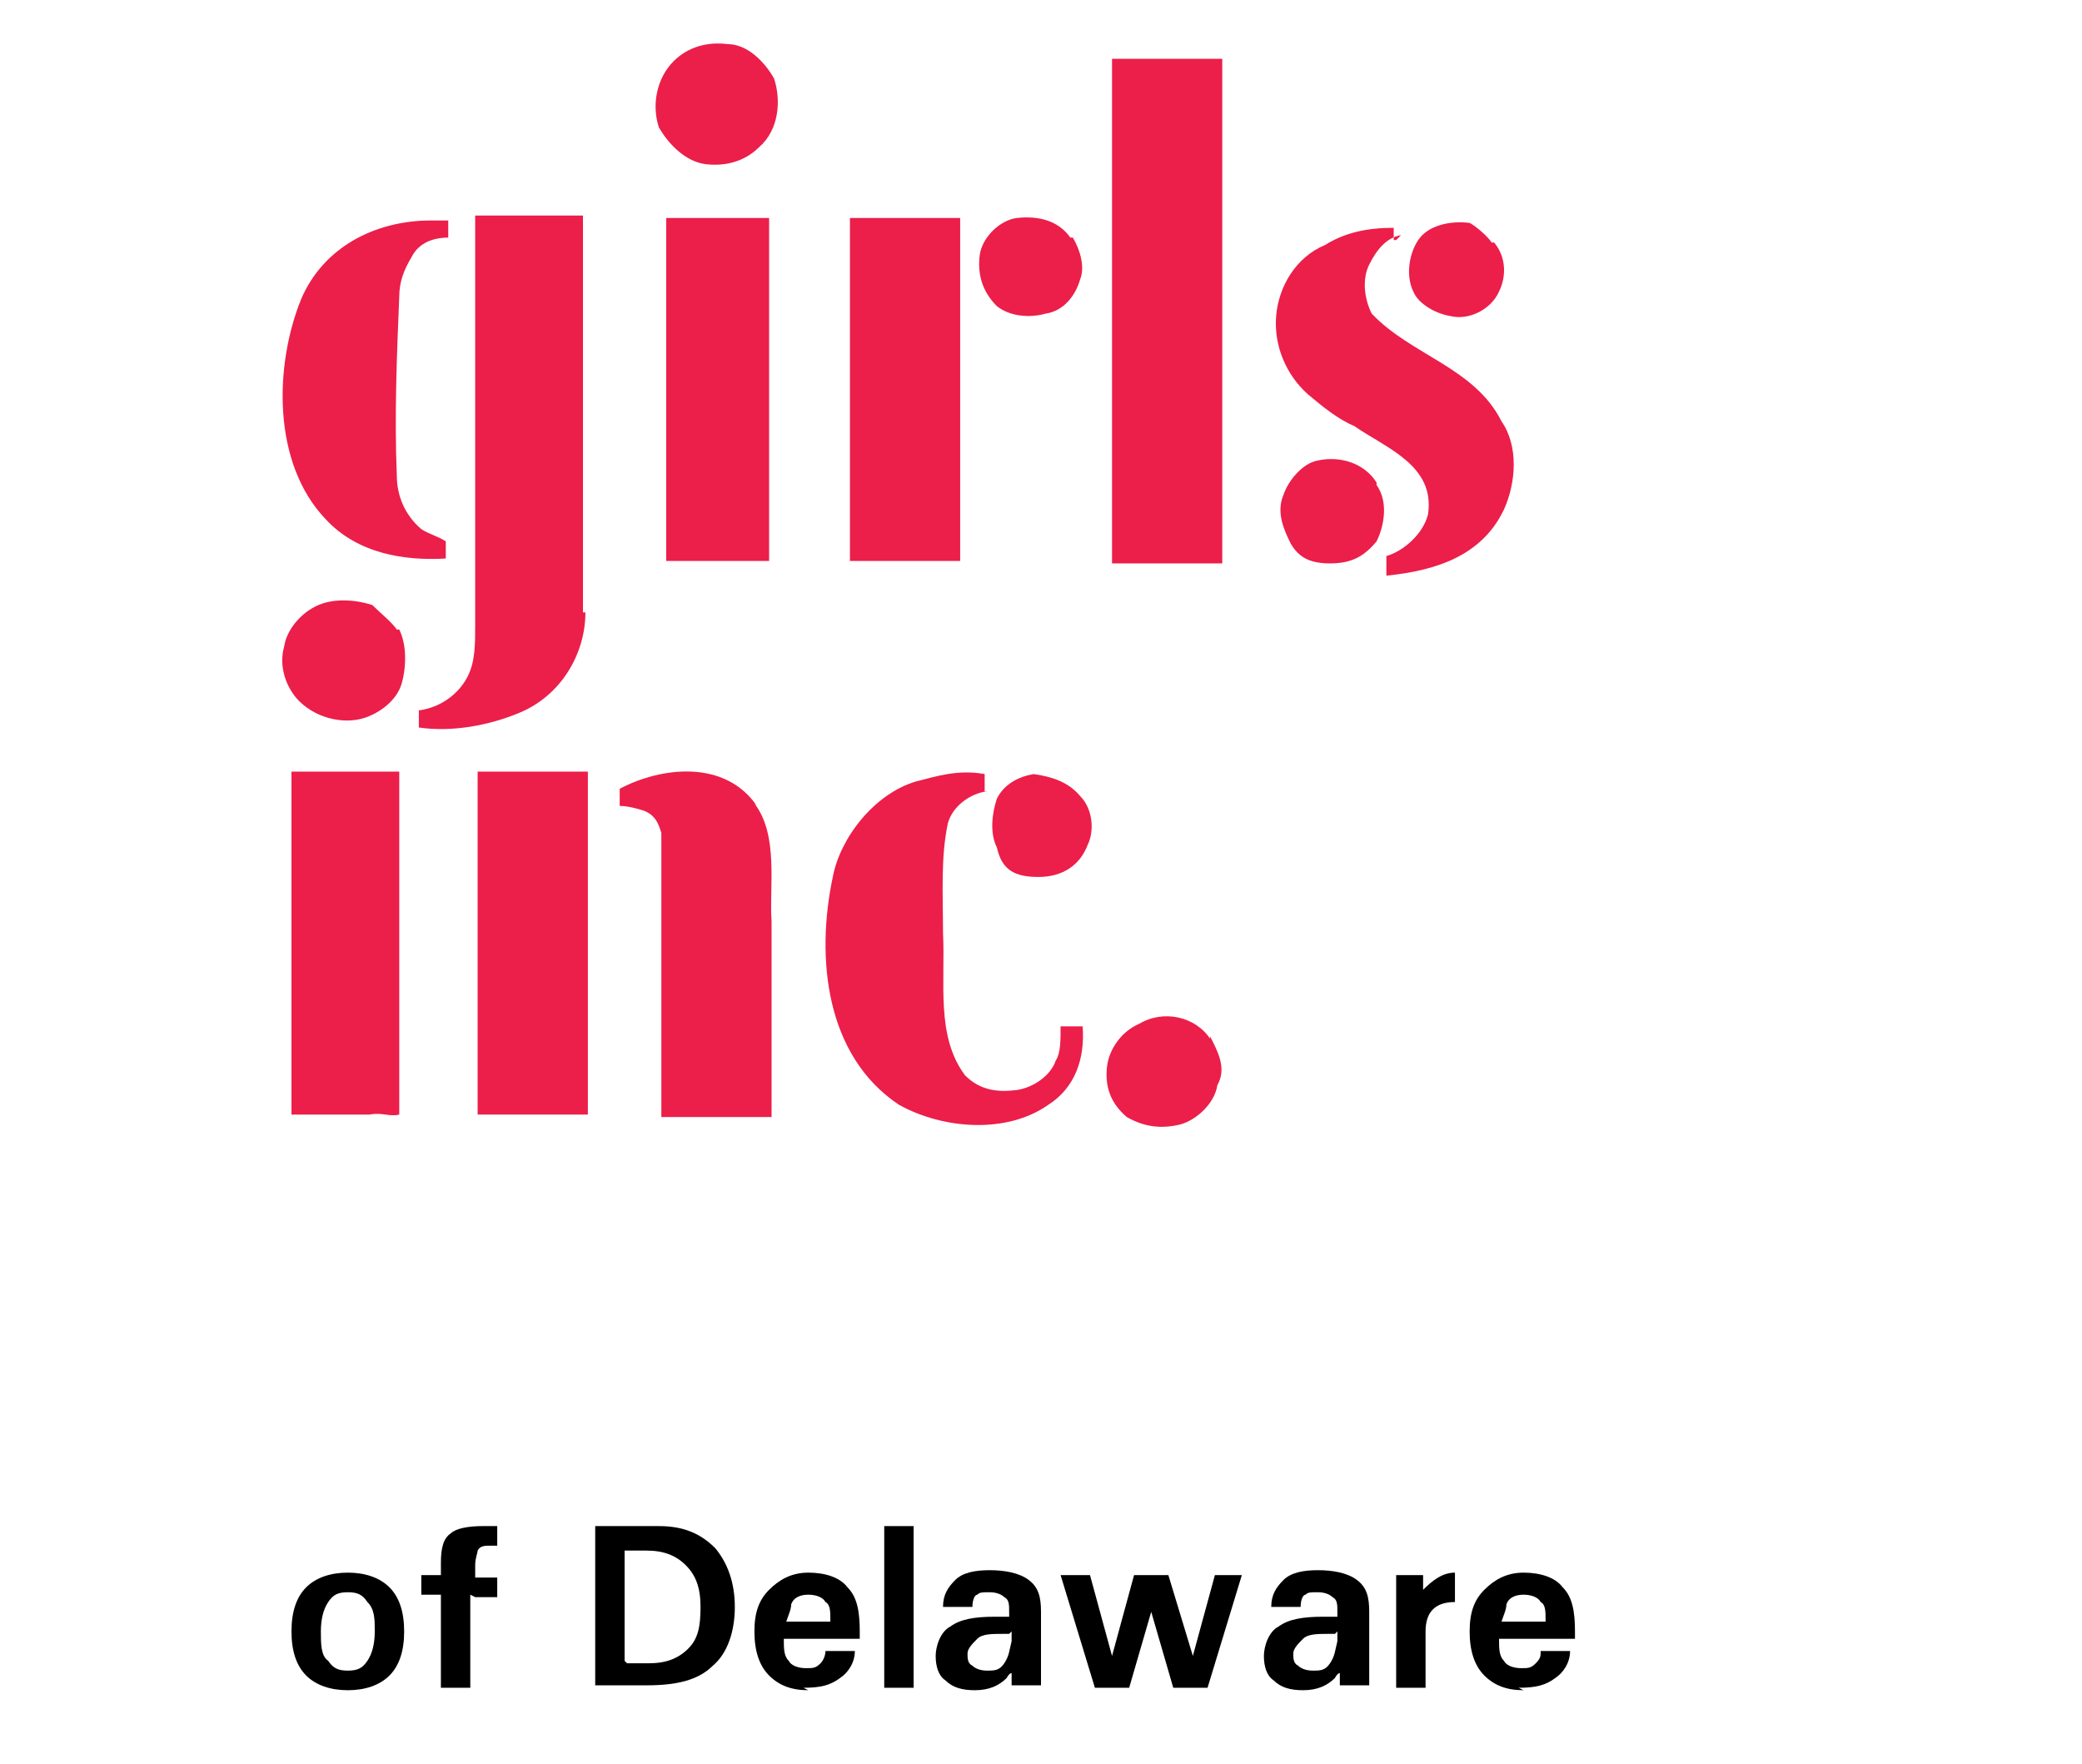
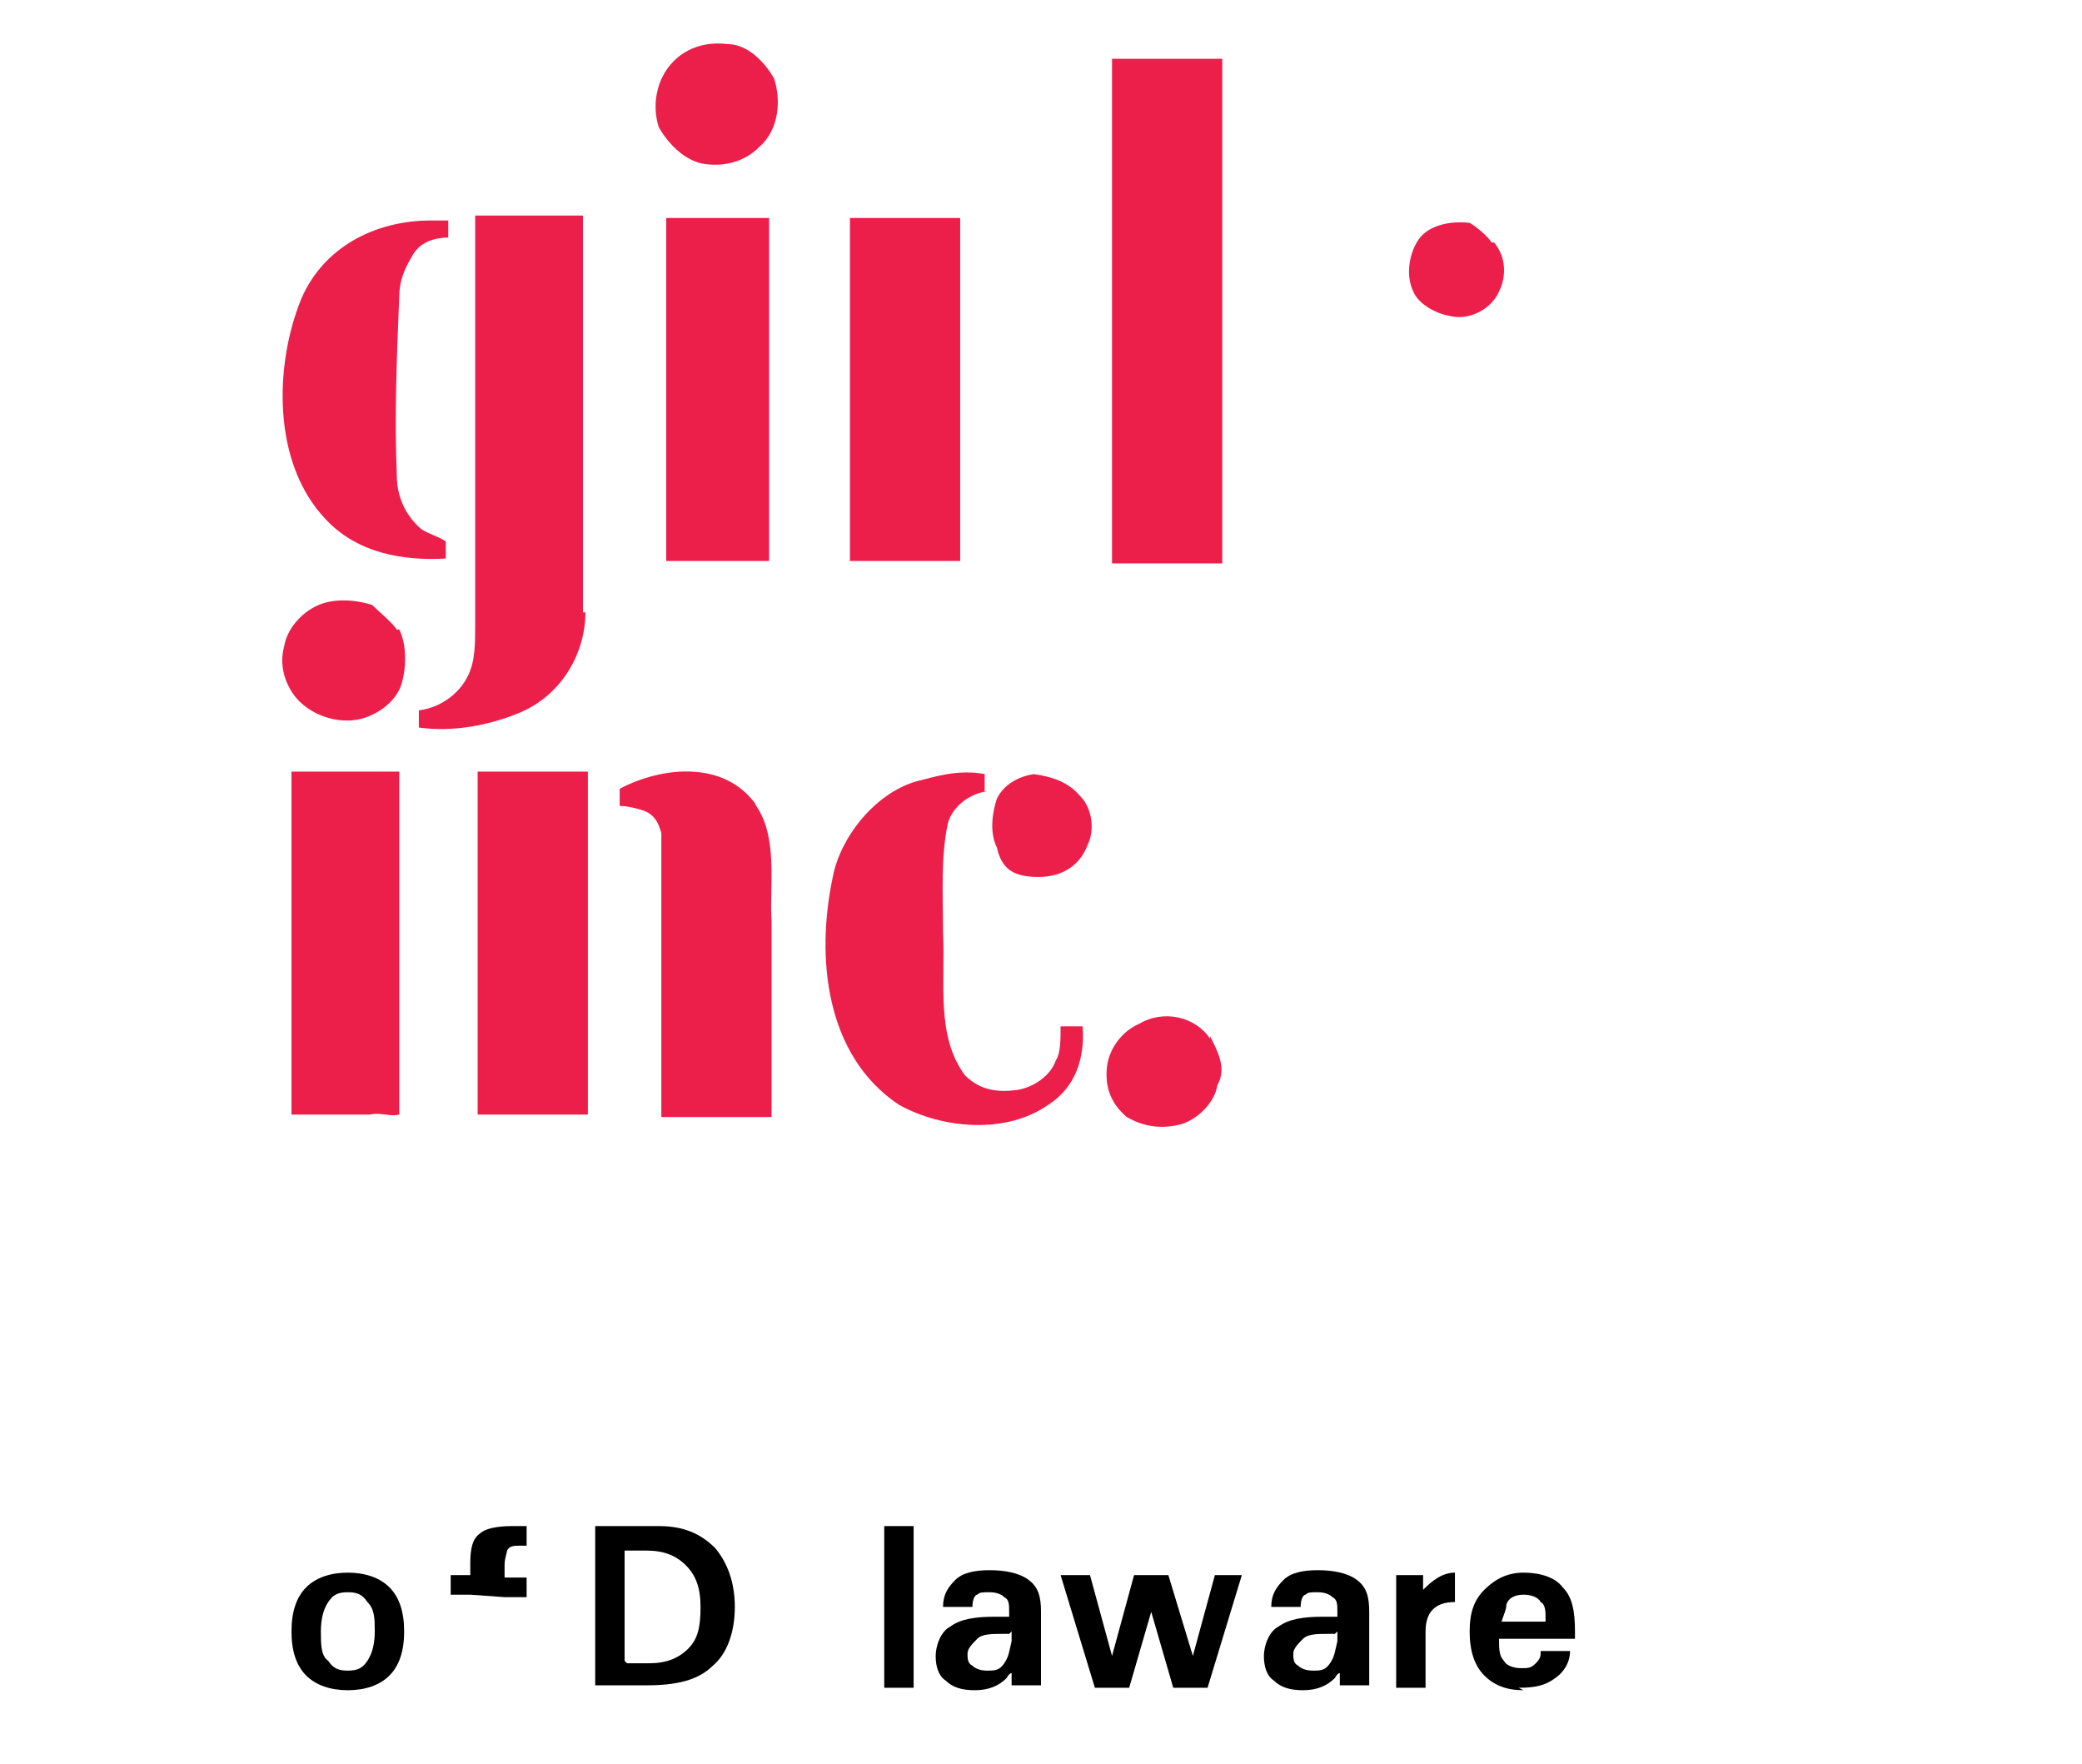
<svg xmlns="http://www.w3.org/2000/svg" width="85" height="72" version="1.1" viewBox="0 0 85 72">
  <defs>
    <style>
      .cls-1, .cls-2 {
        fill: none;
      }

      .cls-2 {
        stroke: #ec1e4a;
        stroke-width: 0px;
      }

      .cls-3 {
        isolation: isolate;
      }

      .cls-4 {
        clip-path: url(#clippath-17);
      }

      .cls-5 {
        clip-path: url(#clippath-19);
      }

      .cls-6 {
        clip-path: url(#clippath-11);
      }

      .cls-7 {
        clip-path: url(#clippath-16);
      }

      .cls-8 {
        clip-path: url(#clippath-18);
      }

      .cls-9 {
        clip-path: url(#clippath-10);
      }

      .cls-10 {
        clip-path: url(#clippath-15);
      }

      .cls-11 {
        clip-path: url(#clippath-13);
      }

      .cls-12 {
        clip-path: url(#clippath-14);
      }

      .cls-13 {
        clip-path: url(#clippath-12);
      }

      .cls-14 {
        clip-path: url(#clippath-31);
      }

      .cls-15 {
        clip-path: url(#clippath-32);
      }

      .cls-16 {
        clip-path: url(#clippath-33);
      }

      .cls-17 {
        clip-path: url(#clippath-34);
      }

      .cls-18 {
        clip-path: url(#clippath-35);
      }

      .cls-19 {
        clip-path: url(#clippath-30);
      }

      .cls-20 {
        clip-path: url(#clippath-36);
      }

      .cls-21 {
        clip-path: url(#clippath-27);
      }

      .cls-22 {
        clip-path: url(#clippath-29);
      }

      .cls-23 {
        clip-path: url(#clippath-26);
      }

      .cls-24 {
        clip-path: url(#clippath-28);
      }

      .cls-25 {
        clip-path: url(#clippath-20);
      }

      .cls-26 {
        clip-path: url(#clippath-21);
      }

      .cls-27 {
        clip-path: url(#clippath-22);
      }

      .cls-28 {
        clip-path: url(#clippath-23);
      }

      .cls-29 {
        clip-path: url(#clippath-24);
      }

      .cls-30 {
        clip-path: url(#clippath-25);
      }

      .cls-31 {
        clip-path: url(#clippath-1);
      }

      .cls-32 {
        clip-path: url(#clippath-3);
      }

      .cls-33 {
        clip-path: url(#clippath-4);
      }

      .cls-34 {
        clip-path: url(#clippath-2);
      }

      .cls-35 {
        clip-path: url(#clippath-7);
      }

      .cls-36 {
        clip-path: url(#clippath-6);
      }

      .cls-37 {
        clip-path: url(#clippath-9);
      }

      .cls-38 {
        clip-path: url(#clippath-8);
      }

      .cls-39 {
        clip-path: url(#clippath-5);
      }

      .cls-40 {
        fill: #ec1e4a;
      }

      .cls-41 {
        clip-path: url(#clippath);
      }
    </style>
    <clipPath id="clippath">
      <rect class="cls-1" x="10.9" y="-1.3" width="51.7" height="51.7" />
    </clipPath>
    <clipPath id="clippath-1">
      <rect class="cls-1" x="10.9" y="-1.3" width="51.7" height="51.7" />
    </clipPath>
    <clipPath id="clippath-2">
      <rect class="cls-1" x="10.9" y="-1.3" width="51.7" height="51.7" />
    </clipPath>
    <clipPath id="clippath-3">
      <rect class="cls-1" x="10.9" y="-1.3" width="51.7" height="51.7" />
    </clipPath>
    <clipPath id="clippath-4">
      <rect class="cls-1" x="10.9" y="-1.3" width="51.7" height="51.7" />
    </clipPath>
    <clipPath id="clippath-5">
      <rect class="cls-1" x="10.9" y="-1.3" width="51.7" height="51.7" />
    </clipPath>
    <clipPath id="clippath-6">
      <rect class="cls-1" x="10.9" y="-1.3" width="51.7" height="51.7" />
    </clipPath>
    <clipPath id="clippath-7">
-       <rect class="cls-1" x="10.9" y="-1.3" width="51.7" height="51.7" />
-     </clipPath>
+       </clipPath>
    <clipPath id="clippath-8">
      <rect class="cls-1" x="10.9" y="-1.3" width="51.7" height="51.7" />
    </clipPath>
    <clipPath id="clippath-9">
      <rect class="cls-1" x="10.9" y="-1.3" width="51.7" height="51.7" />
    </clipPath>
    <clipPath id="clippath-10">
      <rect class="cls-1" x="10.9" y="-1.3" width="51.7" height="51.7" />
    </clipPath>
    <clipPath id="clippath-11">
      <rect class="cls-1" x="10.9" y="-1.3" width="51.7" height="51.7" />
    </clipPath>
    <clipPath id="clippath-12">
      <rect class="cls-1" x="10.9" y="-1.3" width="51.7" height="51.7" />
    </clipPath>
    <clipPath id="clippath-13">
-       <rect class="cls-1" x="10.9" y="-1.3" width="51.7" height="51.7" />
-     </clipPath>
+       </clipPath>
    <clipPath id="clippath-14">
      <rect class="cls-1" x="10.9" y="-1.3" width="51.7" height="51.7" />
    </clipPath>
    <clipPath id="clippath-15">
      <rect class="cls-1" x="10.9" y="-1.3" width="51.7" height="51.7" />
    </clipPath>
    <clipPath id="clippath-16">
      <rect class="cls-1" x="10.9" y="-1.3" width="51.7" height="51.7" />
    </clipPath>
    <clipPath id="clippath-17">
      <rect class="cls-1" x="10.9" y="-1.3" width="51.7" height="51.7" />
    </clipPath>
    <clipPath id="clippath-18">
      <rect class="cls-1" x="10.9" y="-1.3" width="51.7" height="51.7" />
    </clipPath>
    <clipPath id="clippath-19">
-       <rect class="cls-1" x="10.9" y="-1.3" width="51.7" height="51.7" />
-     </clipPath>
+       </clipPath>
    <clipPath id="clippath-20">
      <rect class="cls-1" x="10.9" y="-1.3" width="51.7" height="51.7" />
    </clipPath>
    <clipPath id="clippath-21">
      <rect class="cls-1" x="10.9" y="-1.3" width="51.7" height="51.7" />
    </clipPath>
    <clipPath id="clippath-22">
      <rect class="cls-1" x="10.9" y="-1.3" width="51.7" height="51.7" />
    </clipPath>
    <clipPath id="clippath-23">
      <rect class="cls-1" x="10.9" y="-1.3" width="51.7" height="51.7" />
    </clipPath>
    <clipPath id="clippath-24">
      <rect class="cls-1" x="10.9" y="-1.3" width="51.7" height="51.7" />
    </clipPath>
    <clipPath id="clippath-25">
      <rect class="cls-1" x="10.9" y="-1.3" width="51.7" height="51.7" />
    </clipPath>
    <clipPath id="clippath-26">
      <rect class="cls-1" x="10.9" y="-1.3" width="51.7" height="51.7" />
    </clipPath>
    <clipPath id="clippath-27">
      <rect class="cls-1" x="10.9" y="-1.3" width="51.7" height="51.7" />
    </clipPath>
    <clipPath id="clippath-28">
      <rect class="cls-1" x="10.9" y="-1.3" width="51.7" height="51.7" />
    </clipPath>
    <clipPath id="clippath-29">
      <rect class="cls-1" x="10.9" y="-1.3" width="51.7" height="51.7" />
    </clipPath>
    <clipPath id="clippath-30">
      <rect class="cls-1" x="10.9" y="-1.3" width="51.7" height="51.7" />
    </clipPath>
    <clipPath id="clippath-31">
      <rect class="cls-1" x="10.9" y="-1.3" width="51.7" height="51.7" />
    </clipPath>
    <clipPath id="clippath-32">
      <rect class="cls-1" x="10.9" y="-1.3" width="51.7" height="51.7" />
    </clipPath>
    <clipPath id="clippath-33">
      <rect class="cls-1" x="10.9" y="-1.3" width="51.7" height="51.7" />
    </clipPath>
    <clipPath id="clippath-34">
      <rect class="cls-1" x="10.9" y="-1.3" width="51.7" height="51.7" />
    </clipPath>
    <clipPath id="clippath-35">
      <rect class="cls-1" x="10.9" y="-1.3" width="51.7" height="51.7" />
    </clipPath>
    <clipPath id="clippath-36">
      <rect class="cls-1" x="10.9" y="-1.3" width="51.7" height="51.7" />
    </clipPath>
  </defs>
  <g>
    <g id="Layer_1">
      <g class="cls-3">
        <path d="M12.5,68.4c-.4-.4-.6-1-.6-1.8s.2-1.4.6-1.8,1-.6,1.7-.6,1.3.2,1.7.6c.4.4.6,1,.6,1.8s-.2,1.4-.6,1.8c-.4.4-1,.6-1.7.6s-1.3-.2-1.7-.6ZM15,67.8c.2-.3.3-.7.3-1.2s0-.9-.3-1.2c-.2-.3-.4-.4-.8-.4s-.6.1-.8.4c-.2.3-.3.7-.3,1.2s0,1,.3,1.2c.2.3.4.4.8.4s.6-.1.8-.4Z" />
-         <path d="M19.2,65.1v3.8h-1.2v-3.8h-.8v-.8h.8v-.5c0-.6.1-1,.4-1.2.2-.2.7-.3,1.3-.3.2,0,.4,0,.6,0v.8c0,0-.2,0-.3,0-.2,0-.4,0-.5.2,0,.1-.1.3-.1.6v.5h.9v.8h-.9Z" />
+         <path d="M19.2,65.1v3.8v-3.8h-.8v-.8h.8v-.5c0-.6.1-1,.4-1.2.2-.2.7-.3,1.3-.3.2,0,.4,0,.6,0v.8c0,0-.2,0-.3,0-.2,0-.4,0-.5.2,0,.1-.1.3-.1.6v.5h.9v.8h-.9Z" />
        <path d="M24.3,62.3h2.6c1,0,1.7.3,2.3.9.5.6.8,1.4.8,2.4s-.3,1.9-.9,2.4c-.6.6-1.5.8-2.7.8h-2.1v-6.6ZM25.6,67.9h.9c.7,0,1.2-.2,1.6-.6.4-.4.5-.9.5-1.7s-.2-1.3-.6-1.7c-.4-.4-.9-.6-1.6-.6h-.9v4.5Z" />
-         <path d="M33,69c-.7,0-1.2-.2-1.6-.6s-.6-1-.6-1.8.2-1.3.6-1.7c.4-.4.9-.7,1.6-.7s1.3.2,1.6.6c.4.4.5,1,.5,1.8h0s0,.3,0,.3h-3.1c0,.4,0,.7.2.9.1.2.4.3.7.3s.4,0,.6-.2c.1-.1.2-.3.2-.5h1.2c0,.5-.3.9-.6,1.1-.4.3-.8.4-1.5.4ZM33.9,66.1c0-.3,0-.6-.2-.7-.1-.2-.4-.3-.7-.3s-.6.1-.7.4c0,.2-.1.4-.2.7h1.8Z" />
        <path d="M36.1,62.3h1.2v6.6h-1.2v-6.6Z" />
        <path d="M39.8,69c-.5,0-.9-.1-1.2-.4-.3-.2-.4-.6-.4-1s.2-1,.6-1.2c.4-.3,1-.4,1.8-.4h.6v-.2c0-.3,0-.5-.2-.6-.1-.1-.3-.2-.6-.2s-.4,0-.5.1c-.1,0-.2.2-.2.5h-1.2c0-.5.2-.8.5-1.1s.8-.4,1.4-.4,1.2.1,1.6.4.5.7.5,1.3v1.6c0,.3,0,.6,0,.9,0,.2,0,.4,0,.5h-1.2v-.5c-.1,0-.2.2-.2.2-.3.3-.7.5-1.3.5ZM41.2,66.7h-.3c-.4,0-.8,0-1,.2-.2.2-.4.4-.4.6s0,.4.2.5c.1.1.3.2.6.2s.5,0,.7-.3.2-.5.3-.9v-.4Z" />
        <path d="M44.7,68.9l-1.4-4.6h1.2l.9,3.3h0l.9-3.3h1.4l1,3.3h0l.9-3.3h1.1l-1.4,4.6h-1.4l-.9-3.1h0l-.9,3.1h-1.4Z" />
        <path d="M53.2,69c-.5,0-.9-.1-1.2-.4-.3-.2-.4-.6-.4-1s.2-1,.6-1.2c.4-.3,1-.4,1.8-.4h.6v-.2c0-.3,0-.5-.2-.6-.1-.1-.3-.2-.6-.2s-.4,0-.5.1c-.1,0-.2.2-.2.5h-1.2c0-.5.2-.8.5-1.1s.8-.4,1.4-.4,1.2.1,1.6.4.5.7.5,1.3v1.6c0,.3,0,.6,0,.9,0,.2,0,.4,0,.5h-1.2v-.5c-.1,0-.2.2-.2.2-.3.3-.7.5-1.3.5ZM54.5,66.7h-.3c-.4,0-.8,0-1,.2-.2.2-.4.4-.4.6s0,.4.2.5c.1.1.3.2.6.2s.5,0,.7-.3.2-.5.3-.9v-.4Z" />
        <path d="M56.9,64.3h1.2v.8-.2c.4-.4.8-.7,1.3-.7h0v1.2h0c-.4,0-.7.1-.9.3-.2.2-.3.5-.3.9v2.3h-1.2v-4.6Z" />
        <path d="M62.2,69c-.7,0-1.2-.2-1.6-.6s-.6-1-.6-1.8.2-1.3.6-1.7.9-.7,1.6-.7,1.3.2,1.6.6c.4.4.5,1,.5,1.8h0s0,.3,0,.3h-3.1c0,.4,0,.7.2.9.1.2.4.3.7.3s.4,0,.6-.2.2-.3.2-.5h1.2c0,.5-.3.9-.6,1.1-.4.3-.8.4-1.5.4ZM63.1,66.1c0-.3,0-.6-.2-.7-.1-.2-.4-.3-.7-.3s-.6.1-.7.4c0,.2-.1.4-.2.7h1.8Z" />
      </g>
      <g class="cls-41">
        <g>
          <g class="cls-31">
            <path class="cls-40" d="M31.6,3.2c.3.9.2,2.1-.6,2.8-.6.6-1.4.8-2.2.7-.8-.1-1.5-.8-1.9-1.5-.3-.9-.1-2,.6-2.7.6-.6,1.4-.8,2.2-.7.8,0,1.5.7,1.9,1.4" />
          </g>
          <g class="cls-34">
            <path class="cls-2" d="M31.6,3.2c.3.9.2,2.1-.6,2.8-.6.6-1.4.8-2.2.7-.8-.1-1.5-.8-1.9-1.5-.3-.9-.1-2,.6-2.7.6-.6,1.4-.8,2.2-.7.8,0,1.5.7,1.9,1.4Z" />
          </g>
          <g class="cls-32">
            <path class="cls-40" d="M49.9,2.4v20.6h-4.5V2.4c.1,0,4.5,0,4.5,0Z" />
          </g>
          <g class="cls-33">
            <path class="cls-2" d="M49.9,2.4v20.6h-4.5V2.4c.1,0,4.5,0,4.5,0Z" />
          </g>
          <g class="cls-39">
            <path class="cls-40" d="M23.9,25c0,1.7-1,3.4-2.7,4.1-1.2.5-2.7.8-4.1.6v-.7c.8-.1,1.6-.6,2-1.4.3-.6.3-1.3.3-2.1V8.8h4.4v16.2Z" />
          </g>
          <g class="cls-36">
            <path class="cls-2" d="M23.9,25c0,1.7-1,3.4-2.7,4.1-1.2.5-2.7.8-4.1.6v-.7c.8-.1,1.6-.6,2-1.4.3-.6.3-1.3.3-2.1V8.8h4.4v16.2Z" />
          </g>
          <g class="cls-35">
            <path class="cls-40" d="M43.8,9.7c.3.5.5,1.2.3,1.7-.2.7-.7,1.3-1.4,1.4-.7.2-1.5.1-2-.3-.6-.6-.8-1.3-.7-2.1.1-.7.8-1.4,1.5-1.5.9-.1,1.7.1,2.2.8" />
          </g>
          <g class="cls-38">
            <path class="cls-2" d="M43.8,9.7c.3.5.5,1.2.3,1.7-.2.7-.7,1.3-1.4,1.4-.7.2-1.5.1-2-.3-.6-.6-.8-1.3-.7-2.1.1-.7.8-1.4,1.5-1.5.9-.1,1.7.1,2.2.8Z" />
          </g>
          <g class="cls-37">
            <path class="cls-40" d="M27.2,8.9h0v14c-.1,0,1.7,0,1.7,0h2.5v-14h-4.3Z" />
          </g>
          <g class="cls-9">
            <path class="cls-2" d="M27.2,8.9h0v14c-.1,0,1.7,0,1.7,0h2.5v-14h-4.3Z" />
          </g>
          <g class="cls-6">
            <path class="cls-40" d="M39.2,8.9v14h-4.5v-14c1.7,0,3,0,4.5,0" />
          </g>
          <g class="cls-13">
            <path class="cls-2" d="M39.2,8.9v14h-4.5v-14c1.7,0,3,0,4.5,0Z" />
          </g>
          <g class="cls-11">
            <path class="cls-40" d="M57.2,9.6c-.6.1-1,.6-1.3,1.2-.3.6-.2,1.4.1,2,1.6,1.7,4.2,2.2,5.3,4.4.7,1,.6,2.5.1,3.6-.9,1.9-2.8,2.5-4.8,2.7v-.8c.7-.2,1.5-.9,1.7-1.7.3-2-1.7-2.7-3-3.6-.7-.3-1.3-.8-1.9-1.3h0c-.9-.8-1.4-2-1.3-3.2.1-1.2.8-2.4,2-2.9.8-.5,1.7-.7,2.8-.7v.5h.1Z" />
          </g>
          <g class="cls-12">
            <path class="cls-2" d="M57.2,9.6c-.6.1-1,.6-1.3,1.2-.3.6-.2,1.4.1,2,1.6,1.7,4.2,2.2,5.3,4.4.7,1,.6,2.5.1,3.6-.9,1.9-2.8,2.5-4.8,2.7v-.8c.7-.2,1.5-.9,1.7-1.7.3-2-1.7-2.7-3-3.6-.7-.3-1.3-.8-1.9-1.3h0c-.9-.8-1.4-2-1.3-3.2.1-1.2.8-2.4,2-2.9.8-.5,1.7-.7,2.8-.7v.5h.1Z" />
          </g>
          <g class="cls-10">
            <path class="cls-40" d="M18.3,9.7c-.6,0-1.2.2-1.5.8-.3.5-.5,1-.5,1.6-.1,2.4-.2,4.9-.1,7.3,0,.8.3,1.6,1,2.2.3.2.7.3,1,.5v.7c-1.7.1-3.6-.2-4.9-1.6-2.2-2.3-2.1-6.3-1-9,.9-2.1,3-3.2,5.3-3.2h.7v.8Z" />
          </g>
          <g class="cls-7">
            <path class="cls-2" d="M18.3,9.7c-.6,0-1.2.2-1.5.8-.3.5-.5,1-.5,1.6-.1,2.4-.2,4.9-.1,7.3,0,.8.3,1.6,1,2.2.3.2.7.3,1,.5v.7c-1.7.1-3.6-.2-4.9-1.6-2.2-2.3-2.1-6.3-1-9,.9-2.1,3-3.2,5.3-3.2h.7v.8Z" />
          </g>
          <g class="cls-4">
            <path class="cls-40" d="M61,9.9c.5.6.5,1.4.2,2-.3.7-1.2,1.2-2,1-.6-.1-1.3-.5-1.5-1-.3-.6-.2-1.5.2-2.1s1.3-.8,2.1-.7c.2.1.7.5.9.8" />
          </g>
          <g class="cls-8">
            <path class="cls-2" d="M61,9.9c.5.6.5,1.4.2,2-.3.7-1.2,1.2-2,1-.6-.1-1.3-.5-1.5-1-.3-.6-.2-1.5.2-2.1s1.3-.8,2.1-.7c.2.1.7.5.9.8Z" />
          </g>
          <g class="cls-5">
            <path class="cls-40" d="M56.2,19.8c.5.7.3,1.7,0,2.3-.5.6-1,.9-1.9.9s-1.3-.3-1.6-.8c-.3-.6-.6-1.3-.3-2,.2-.6.8-1.3,1.4-1.4.9-.2,1.9.1,2.4.9" />
          </g>
          <g class="cls-25">
            <path class="cls-2" d="M56.2,19.8c.5.7.3,1.7,0,2.3-.5.6-1,.9-1.9.9s-1.3-.3-1.6-.8c-.3-.6-.6-1.3-.3-2,.2-.6.8-1.3,1.4-1.4.9-.2,1.9.1,2.4.9Z" />
          </g>
          <g class="cls-26">
            <polygon class="cls-40" points="29 22.7 29 22.7 29 22.8 29 22.7" />
          </g>
          <g class="cls-27">
            <polygon class="cls-2" points="29 22.7 29 22.7 29 22.8 29 22.7" />
          </g>
          <g class="cls-28">
            <path class="cls-40" d="M16.3,25.7c.3.6.3,1.5.1,2.2s-.9,1.2-1.5,1.4c-.9.3-2.1,0-2.8-.8-.5-.6-.7-1.4-.5-2.1.1-.7.7-1.4,1.4-1.7.7-.3,1.6-.2,2.2,0,.3.3.8.7,1,1" />
          </g>
          <g class="cls-29">
            <path class="cls-2" d="M16.3,25.7c.3.6.3,1.5.1,2.2s-.9,1.2-1.5,1.4c-.9.3-2.1,0-2.8-.8-.5-.6-.7-1.4-.5-2.1.1-.7.7-1.4,1.4-1.7.7-.3,1.6-.2,2.2,0,.3.3.8.7,1,1Z" />
          </g>
          <g class="cls-30">
            <path class="cls-40" d="M30.8,32.8c1,1.3.6,3.4.7,4.8v8h-4.5v-11.6c-.1-.3-.2-.7-.7-.9-.3-.1-.7-.2-1-.2v-.7c1.7-.9,4.3-1.2,5.6.7" />
          </g>
          <g class="cls-23">
-             <path class="cls-2" d="M30.8,32.8c1,1.3.6,3.4.7,4.8v8h-4.5v-11.6c-.1-.3-.2-.7-.7-.9-.3-.1-.7-.2-1-.2v-.7c1.7-.9,4.3-1.2,5.6.7Z" />
-           </g>
+             </g>
          <g class="cls-21">
            <path class="cls-40" d="M16.3,45.5v-14h-4.4v14h3.2c.5-.1.8.1,1.2,0" />
          </g>
          <g class="cls-24">
            <path class="cls-2" d="M16.3,45.5v-14h-4.4v14h3.2c.5-.1.8.1,1.2,0Z" />
          </g>
          <g class="cls-22">
            <path class="cls-40" d="M19.5,31.5v14h4.5v-14h-4.5" />
          </g>
          <g class="cls-19">
            <path class="cls-2" d="M19.5,31.5v14h4.5v-14h-4.5Z" />
          </g>
          <g class="cls-14">
            <path class="cls-40" d="M40.3,32.3c-.7.1-1.4.6-1.6,1.3-.3,1.4-.2,2.9-.2,4.5.1,2-.3,4.2.9,5.8.6.6,1.3.7,2.1.6.7-.1,1.4-.6,1.6-1.2.2-.3.2-.8.2-1.4h.9c.1,1.3-.3,2.5-1.4,3.2-1.7,1.2-4.3,1-6.1,0-3-2-3.4-6-2.7-9.3.3-1.6,1.7-3.4,3.4-3.9.8-.2,1.7-.5,2.8-.3v.7Z" />
          </g>
          <g class="cls-15">
            <path class="cls-2" d="M40.3,32.3c-.7.1-1.4.6-1.6,1.3-.3,1.4-.2,2.9-.2,4.5.1,2-.3,4.2.9,5.8.6.6,1.3.7,2.1.6.7-.1,1.4-.6,1.6-1.2.2-.3.2-.8.2-1.4h.9c.1,1.3-.3,2.5-1.4,3.2-1.7,1.2-4.3,1-6.1,0-3-2-3.4-6-2.7-9.3.3-1.6,1.7-3.4,3.4-3.9.8-.2,1.7-.5,2.8-.3v.7Z" />
          </g>
          <g class="cls-16">
            <path class="cls-40" d="M44.1,32.5c.5.5.6,1.4.3,2-.3.8-1,1.3-2,1.3s-1.5-.3-1.7-1.2c-.3-.6-.2-1.4,0-2,.3-.6.9-.9,1.5-1,.7.1,1.4.3,1.9.9" />
          </g>
          <g class="cls-17">
            <path class="cls-2" d="M44.1,32.5c.5.5.6,1.4.3,2-.3.8-1,1.3-2,1.3s-1.5-.3-1.7-1.2c-.3-.6-.2-1.4,0-2,.3-.6.9-.9,1.5-1,.7.1,1.4.3,1.9.9Z" />
          </g>
          <g class="cls-18">
            <path class="cls-40" d="M49.4,42.3c.3.6.7,1.3.3,2-.1.7-.8,1.4-1.5,1.6-.8.2-1.5.1-2.2-.3-.7-.6-.9-1.3-.8-2.1.1-.7.6-1.4,1.3-1.7,1-.6,2.3-.3,2.9.6" />
          </g>
          <g class="cls-20">
            <path class="cls-2" d="M49.4,42.3c.3.6.7,1.3.3,2-.1.7-.8,1.4-1.5,1.6-.8.2-1.5.1-2.2-.3-.7-.6-.9-1.3-.8-2.1.1-.7.6-1.4,1.3-1.7,1-.6,2.3-.3,2.9.6Z" />
          </g>
        </g>
      </g>
    </g>
  </g>
</svg>